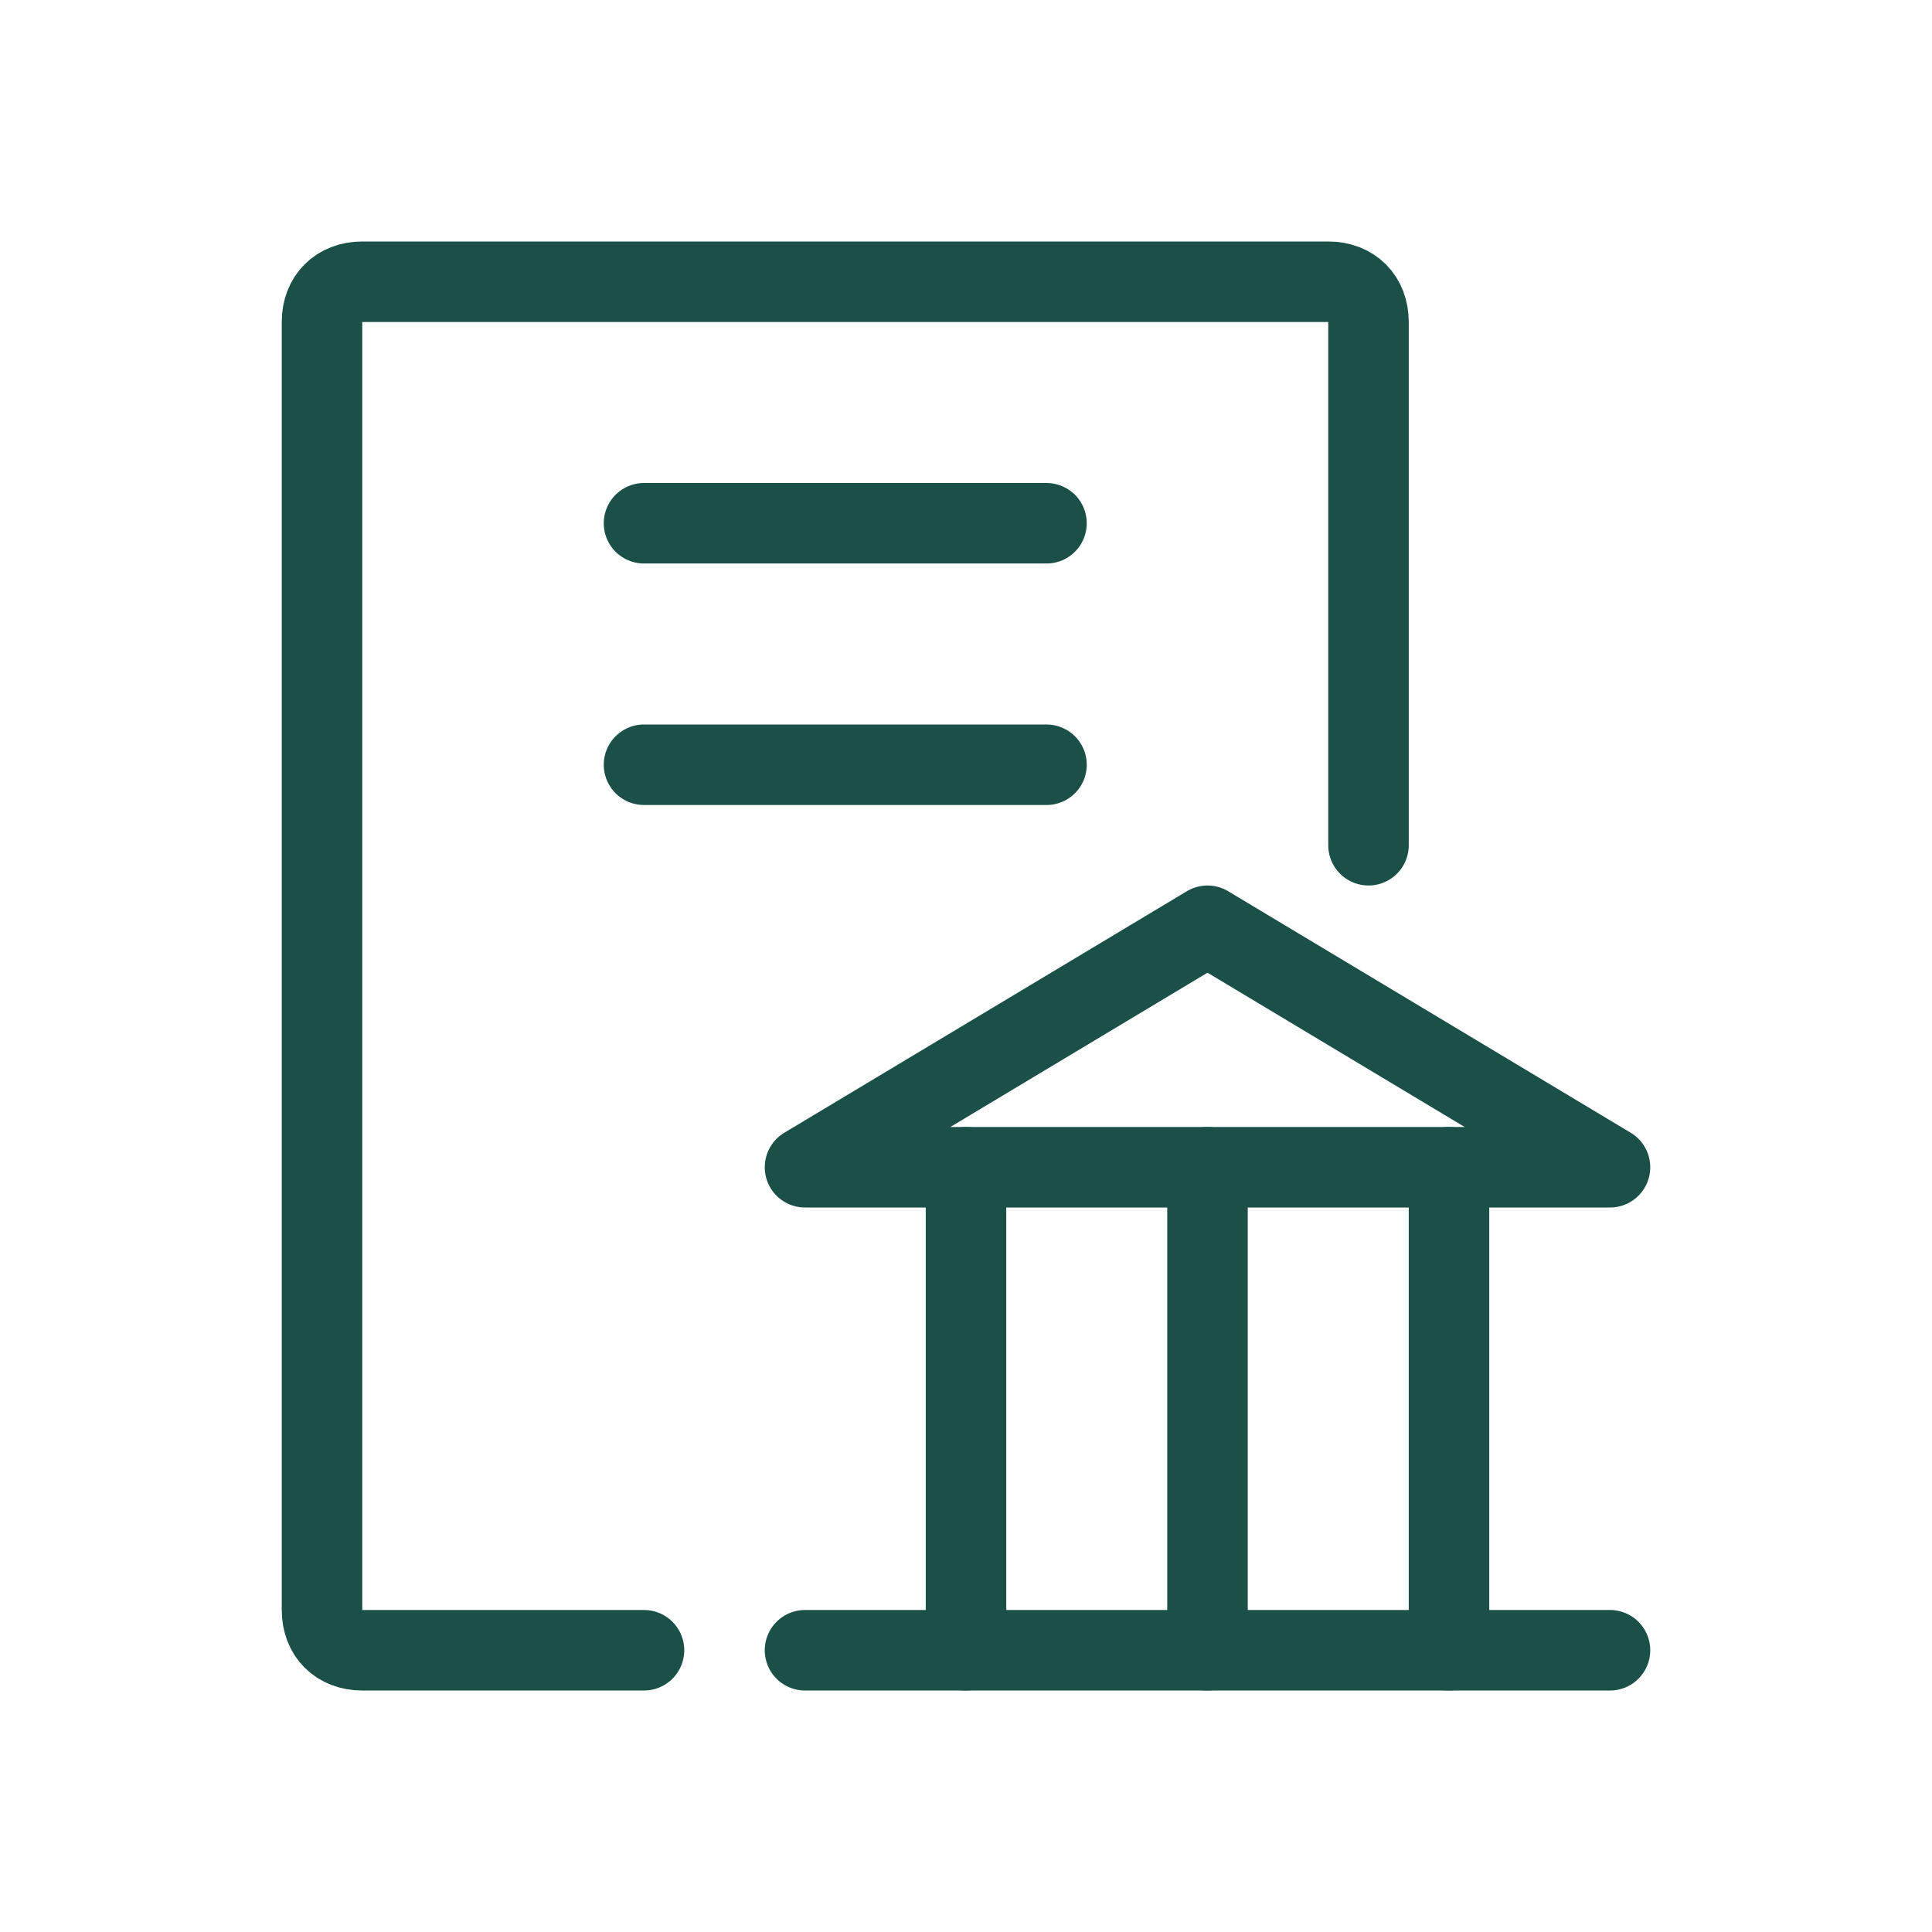
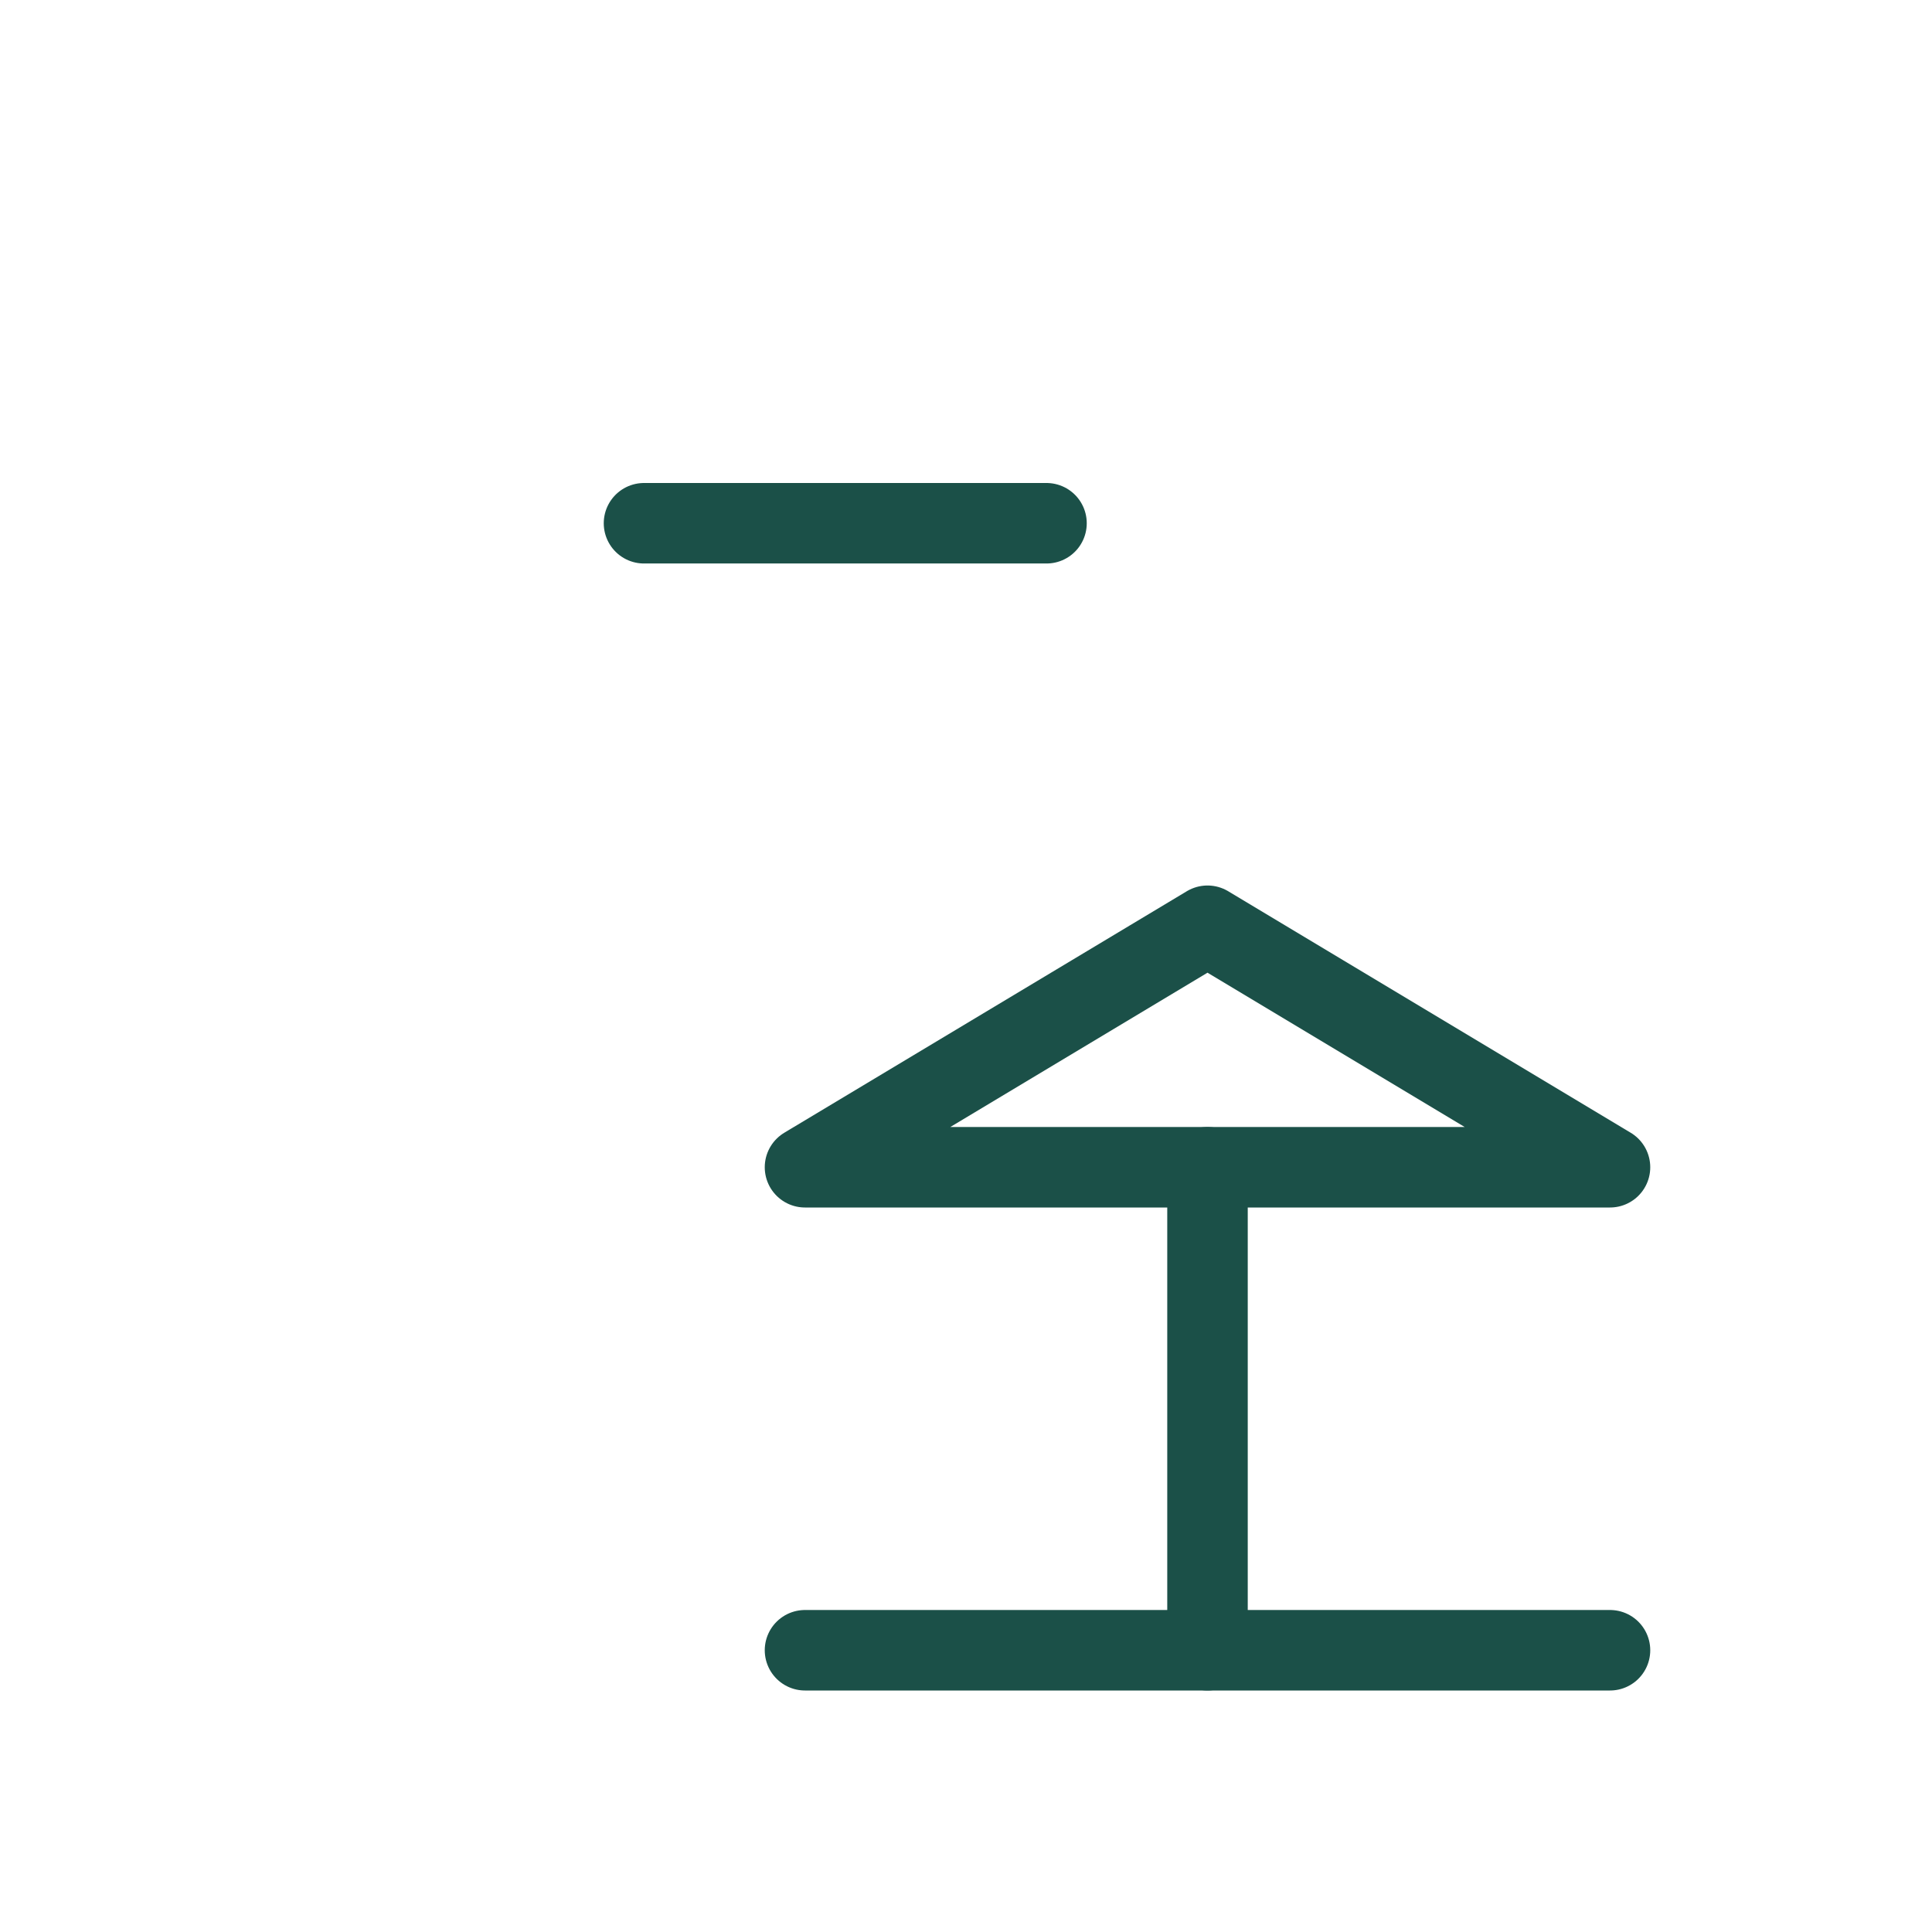
<svg xmlns="http://www.w3.org/2000/svg" version="1.1" id="_Слой_3" x="0px" y="0px" viewBox="0 0 24 24" style="enable-background:new 0 0 24 24;" xml:space="preserve">
  <style type="text/css">
	.st0{fill:none;stroke:#1B5048;stroke-linecap:round;stroke-linejoin:round;}
</style>
  <g>
    <g>
      <line class="st0" x1="10" y1="20.5" x2="20" y2="20.5" />
-       <line class="st0" x1="18" y1="20.5" x2="18" y2="14.5" />
      <line class="st0" x1="15" y1="20.5" x2="15" y2="14.5" />
-       <line class="st0" x1="12" y1="20.5" x2="12" y2="14.5" />
      <polyline class="st0" points="10,14.5 20,14.5 15,11.5 10,14.5   " />
    </g>
    <g>
-       <path class="st0" d="M8,20.5H4.5C4.2,20.5,4,20.3,4,20v-3.5v-9V4c0-0.3,0.2-0.5,0.5-0.5h12C16.8,3.5,17,3.7,17,4v6.5" />
      <line class="st0" x1="8" y1="6.5" x2="13" y2="6.5" />
-       <line class="st0" x1="8" y1="9.5" x2="13" y2="9.5" />
    </g>
  </g>
</svg>